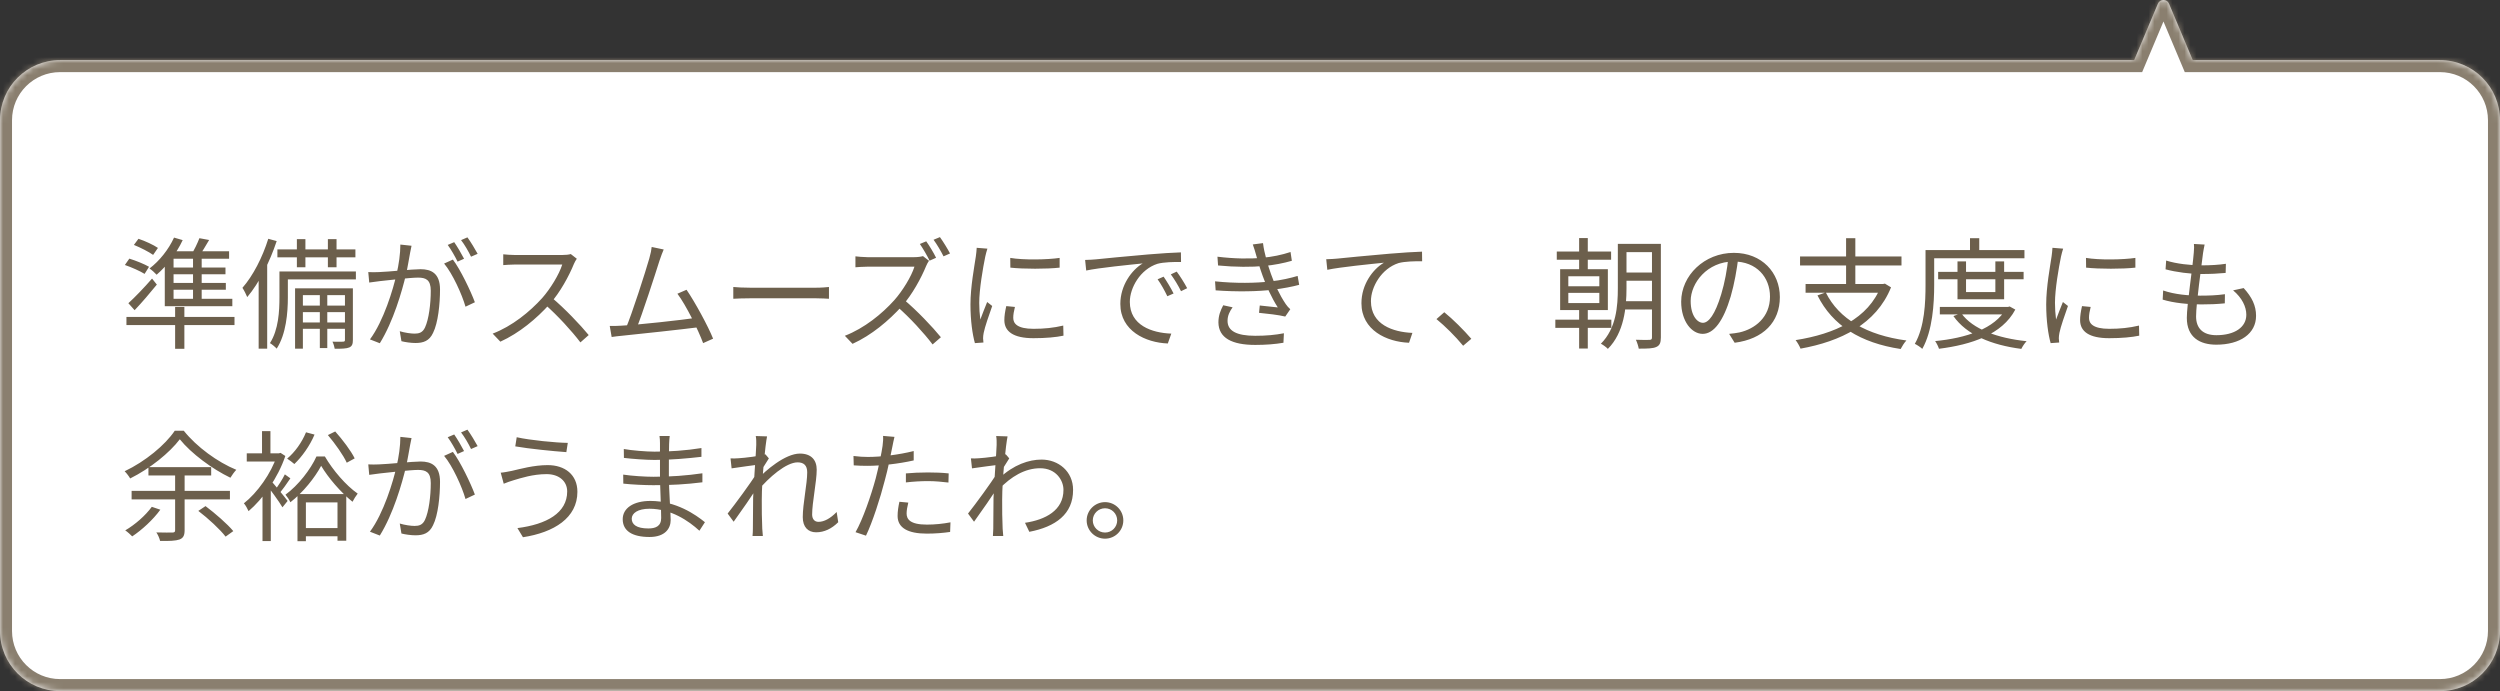
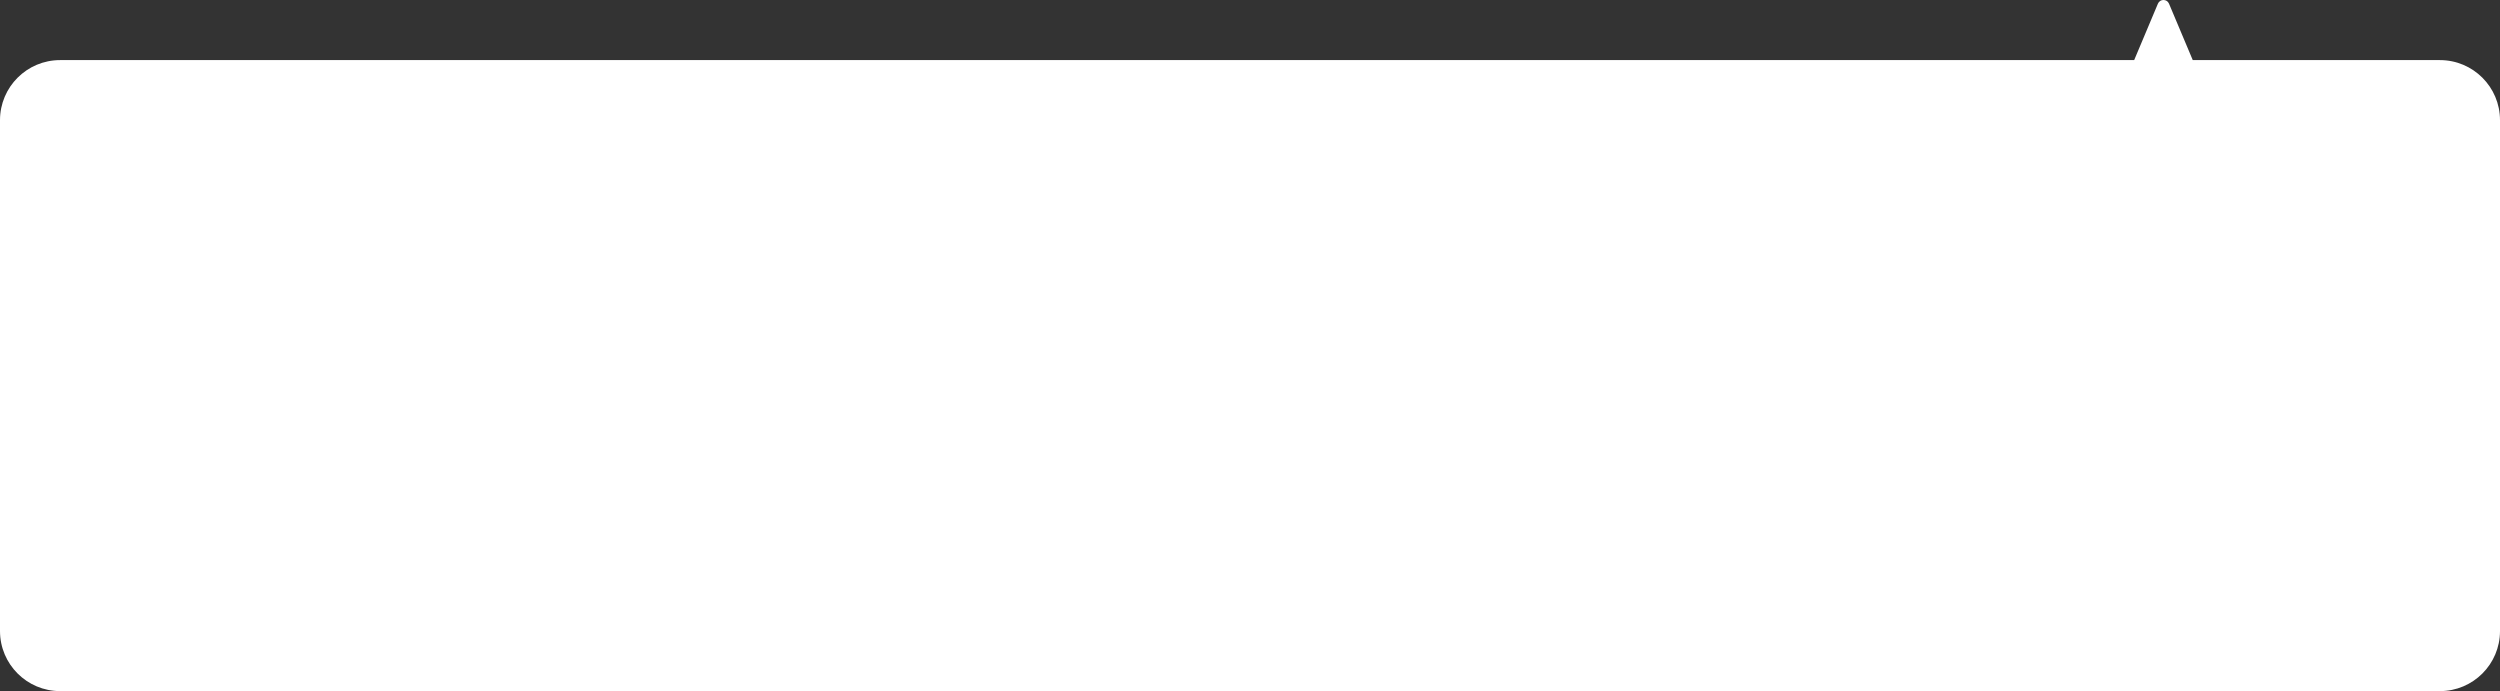
<svg xmlns="http://www.w3.org/2000/svg" width="416" height="115" viewBox="0 0 416 115" fill="none">
  <rect x="0" y="0" width="416" height="115" fill="#333333" stroke="none" />
  <mask id="path-1-inside-1_544_903" fill="white">
-     <path fill-rule="evenodd" clip-rule="evenodd" d="M360.922 0.61C360.578 -0.206 359.422 -0.206 359.078 0.61L355.126 10H10C4.477 10 0 14.477 0 20V105C0 110.523 4.477 115 10 115H406C411.523 115 416 110.523 416 105V20C416 14.477 411.523 10 406 10H364.874L360.922 0.61Z" />
-   </mask>
+     </mask>
  <path fill-rule="evenodd" clip-rule="evenodd" d="M360.922 0.61C360.578 -0.206 359.422 -0.206 359.078 0.61L355.126 10H10C4.477 10 0 14.477 0 20V105C0 110.523 4.477 115 10 115H406C411.523 115 416 110.523 416 105V20C416 14.477 411.523 10 406 10H364.874L360.922 0.61Z" fill="white" />
  <path d="M359.078 0.61L360.922 1.386V1.386L359.078 0.61ZM360.922 0.61L359.078 1.386V1.386L360.922 0.61ZM355.126 10V12H356.454L356.97 10.776L355.126 10ZM364.874 10L363.03 10.776L363.546 12H364.874V10ZM360.922 1.386C360.578 2.202 359.422 2.202 359.078 1.386L362.765 -0.166C361.735 -2.614 358.265 -2.614 357.235 -0.166L360.922 1.386ZM356.97 10.776L360.922 1.386L357.235 -0.166L353.283 9.224L356.97 10.776ZM10 12H355.126V8H10V12ZM2 20C2 15.582 5.582 12 10 12V8C3.373 8 -2 13.373 -2 20H2ZM2 105V20H-2V105H2ZM10 113C5.582 113 2 109.418 2 105H-2C-2 111.627 3.373 117 10 117V113ZM406 113H10V117H406V113ZM414 105C414 109.418 410.418 113 406 113V117C412.627 117 418 111.627 418 105H414ZM414 20V105H418V20H414ZM406 12C410.418 12 414 15.582 414 20H418C418 13.373 412.627 8 406 8V12ZM364.874 12H406V8H364.874V12ZM359.078 1.386L363.03 10.776L366.717 9.224L362.765 -0.166L359.078 1.386Z" fill="#8A7F6F" mask="url(#path-1-inside-1_544_903)" />
-   <path d="M22.28 40.755L23.04 39.735C24.14 40.095 25.56 40.755 26.28 41.255L25.48 42.415C24.78 41.915 23.38 41.195 22.28 40.755ZM20.78 44.095L21.52 43.035C22.62 43.375 24.06 43.955 24.8 44.395L24.06 45.575C23.32 45.115 21.9 44.475 20.78 44.095ZM21.36 50.455C22.42 49.495 24 47.855 25.3 46.355L26.1 47.355C24.96 48.755 23.64 50.315 22.4 51.615L21.36 50.455ZM29.14 51.075H30.68V58.035H29.14V51.075ZM21.04 52.735H39.02V54.095H21.04V52.735ZM28.96 39.535L30.4 39.955C29.36 42.175 27.7 44.315 26.06 45.715C25.82 45.435 25.24 44.915 24.88 44.675C26.52 43.435 28.06 41.515 28.96 39.535ZM27.42 43.095L28.88 41.855V50.155H27.42V43.095ZM28.32 41.815H38.12V43.055H27.58L28.32 41.815ZM27.42 49.715H38.66V50.955H27.42V49.715ZM28.02 44.515H37.52V45.635H28.02V44.515ZM28.02 47.075H37.58V48.215H28.02V47.075ZM32.12 42.295H33.56V50.195H32.12V42.295ZM33.18 39.635L34.8 39.935C34.22 40.935 33.58 41.995 33.06 42.695L31.82 42.375C32.32 41.615 32.88 40.435 33.18 39.635ZM49.4 39.795H50.82V44.475H49.4V39.795ZM54.56 39.795H56V44.475H54.56V39.795ZM53.22 48.395H54.46V57.915H53.22V48.395ZM46.16 41.495H59.14V42.815H46.16V41.495ZM49.86 50.855H57.82V51.935H49.86V50.855ZM49.86 53.655H57.82V54.715H49.86V53.655ZM47.16 45.175H59.22V46.495H47.16V45.175ZM46.5 45.175H47.9V49.495C47.9 51.995 47.62 55.595 46.04 58.015C45.82 57.755 45.24 57.275 44.92 57.095C46.36 54.855 46.5 51.735 46.5 49.475V45.175ZM49.1 47.975H58.02V49.115H50.4V58.015H49.1V47.975ZM57.4 47.975H58.72V56.555C58.72 57.235 58.6 57.595 58.12 57.815C57.64 58.015 56.88 58.035 55.7 58.035C55.64 57.695 55.5 57.195 55.32 56.855C56.18 56.875 56.88 56.875 57.1 56.855C57.34 56.835 57.4 56.775 57.4 56.555V47.975ZM44.64 39.735L46.04 40.115C44.9 43.575 43.12 47.095 41.14 49.435C41 49.075 40.6 48.275 40.34 47.895C42.1 45.895 43.68 42.815 44.64 39.735ZM43.04 44.635L44.42 43.255L44.46 43.295V58.015H43.04V44.635ZM68.48 40.895C68.4 41.255 68.32 41.695 68.24 42.075C68.1 42.795 67.84 44.435 67.56 45.675C66.88 48.495 65.46 53.475 63.2 57.115L61.56 56.475C63.84 53.415 65.44 48.075 65.98 45.635C66.36 44.035 66.62 42.235 66.62 40.695L68.48 40.895ZM75.36 43.195C76.6 44.815 78.34 48.455 79.02 50.295L77.46 51.035C76.88 48.995 75.3 45.515 73.9 43.855L75.36 43.195ZM61.28 45.275C61.9 45.315 62.42 45.295 63.06 45.275C64.56 45.235 68.62 44.795 69.98 44.795C71.76 44.795 73.22 45.475 73.22 48.175C73.22 50.555 72.9 53.735 72.06 55.395C71.44 56.735 70.44 57.075 69.14 57.075C68.38 57.075 67.42 56.935 66.8 56.775L66.52 55.115C67.36 55.375 68.42 55.515 68.98 55.515C69.72 55.515 70.32 55.355 70.72 54.495C71.36 53.135 71.68 50.535 71.68 48.375C71.68 46.535 70.84 46.195 69.56 46.195C68.22 46.195 64.46 46.655 63.24 46.775C62.78 46.835 61.96 46.935 61.44 47.015L61.28 45.275ZM75.58 40.295C76.08 41.015 76.8 42.235 77.22 43.055L76.14 43.535C75.74 42.715 75.06 41.515 74.5 40.755L75.58 40.295ZM77.78 39.495C78.32 40.235 79.08 41.495 79.48 42.235L78.38 42.715C77.96 41.835 77.3 40.695 76.72 39.955L77.78 39.495ZM95.98 43.055C95.86 43.215 95.6 43.655 95.5 43.915C94.7 45.895 93.18 48.695 91.52 50.535C89.28 53.035 86.42 55.415 83.26 56.855L81.98 55.515C85.22 54.275 88.16 51.875 90.22 49.595C91.58 48.055 93.04 45.675 93.56 44.015C92.84 44.015 86.44 44.015 85.76 44.015C85.04 44.015 83.96 44.095 83.74 44.115V42.315C84 42.355 85.14 42.435 85.76 42.435C86.54 42.435 92.72 42.435 93.48 42.435C94.12 42.435 94.66 42.375 94.98 42.275L95.98 43.055ZM91.78 49.495C93.94 51.295 96.6 54.095 97.96 55.755L96.58 56.975C95.14 55.075 92.8 52.515 90.64 50.615L91.78 49.495ZM110.44 41.515C110.24 41.995 110.02 42.515 109.74 43.375C109.1 45.415 106.78 52.595 105.92 54.615L104.12 54.675C105.12 52.375 107.44 45.135 108.04 43.015C108.3 42.095 108.38 41.635 108.44 41.095L110.44 41.515ZM114.24 48.215C115.64 50.255 117.84 54.295 118.66 56.355L117 57.095C116.2 54.935 114.16 50.775 112.72 48.875L114.24 48.215ZM103.34 54.195C106.22 54.055 113.38 53.255 115.96 52.875L116.4 54.435C113.62 54.795 106.26 55.595 103.44 55.875C102.94 55.915 102.34 55.995 101.78 56.075L101.46 54.235C102.06 54.255 102.76 54.235 103.34 54.195ZM122.02 47.755C122.64 47.815 123.68 47.875 124.82 47.875C126.28 47.875 134.3 47.875 135.78 47.875C136.78 47.875 137.48 47.795 137.94 47.755V49.715C137.52 49.695 136.68 49.635 135.8 49.635C134.28 49.635 126.3 49.635 124.82 49.635C123.72 49.635 122.66 49.675 122.02 49.715V47.755ZM154.124 40.155C154.644 40.875 155.384 42.095 155.764 42.895L154.684 43.375C154.284 42.555 153.604 41.375 153.064 40.595L154.124 40.155ZM156.404 39.455C156.924 40.175 157.704 41.435 158.084 42.175L157.004 42.655C156.564 41.775 155.904 40.655 155.344 39.895L156.404 39.455ZM154.584 43.395C154.464 43.555 154.204 43.995 154.104 44.275C153.304 46.235 151.784 49.035 150.124 50.895C147.884 53.375 145.024 55.775 141.864 57.215L140.584 55.875C143.824 54.615 146.764 52.235 148.824 49.935C150.184 48.395 151.644 46.035 152.164 44.375C151.444 44.375 145.044 44.375 144.364 44.375C143.644 44.375 142.564 44.455 142.344 44.475V42.655C142.604 42.695 143.744 42.795 144.364 42.795C145.144 42.795 151.324 42.795 152.084 42.795C152.724 42.795 153.264 42.715 153.584 42.615L154.584 43.395ZM150.384 49.835C152.544 51.635 155.204 54.435 156.564 56.115L155.184 57.315C153.744 55.415 151.404 52.855 149.244 50.975L150.384 49.835ZM168.104 42.915C170.284 43.295 174.344 43.215 176.324 42.915V44.535C174.184 44.775 170.304 44.775 168.124 44.535L168.104 42.915ZM168.884 51.075C168.704 51.795 168.604 52.355 168.604 52.895C168.604 53.815 169.244 54.715 171.984 54.715C173.764 54.715 175.324 54.555 176.924 54.175L176.964 55.855C175.724 56.115 174.044 56.275 171.964 56.275C168.624 56.275 167.124 55.155 167.124 53.275C167.124 52.615 167.224 51.895 167.444 50.935L168.884 51.075ZM164.304 41.375C164.184 41.715 164.024 42.355 163.944 42.715C163.564 44.575 162.944 48.135 162.944 50.395C162.944 51.355 163.004 52.195 163.124 53.175C163.464 52.275 163.924 51.075 164.264 50.255L165.104 50.915C164.604 52.335 163.864 54.435 163.684 55.395C163.624 55.675 163.584 56.055 163.584 56.295C163.604 56.495 163.624 56.775 163.644 56.995L162.224 57.095C161.824 55.675 161.484 53.375 161.484 50.655C161.484 47.715 162.144 44.295 162.384 42.635C162.444 42.175 162.504 41.675 162.524 41.235L164.304 41.375ZM180.564 43.255C181.324 43.235 181.964 43.195 182.364 43.155C183.644 43.015 187.424 42.655 191.104 42.335C193.304 42.155 195.164 42.035 196.504 41.995L196.524 43.595C195.364 43.575 193.624 43.615 192.604 43.895C189.744 44.815 188.004 47.875 188.004 50.235C188.004 54.135 191.664 55.395 194.904 55.515L194.324 57.155C190.624 57.015 186.424 55.055 186.424 50.575C186.424 47.475 188.324 44.915 190.144 43.835C188.004 44.055 182.904 44.555 180.744 45.015L180.564 43.255ZM193.624 46.035C194.084 46.695 194.844 47.935 195.284 48.835L194.244 49.295C193.784 48.335 193.224 47.315 192.624 46.475L193.624 46.035ZM195.804 45.195C196.304 45.855 197.084 47.075 197.544 47.955L196.524 48.455C196.044 47.495 195.444 46.495 194.824 45.655L195.804 45.195ZM202.584 42.715C205.364 43.055 207.984 43.095 210.024 42.895C211.664 42.755 213.304 42.415 214.744 41.935L214.964 43.395C213.664 43.775 211.964 44.115 210.364 44.255C208.344 44.455 205.544 44.455 202.684 44.175L202.584 42.715ZM202.184 46.815C205.604 47.175 209.004 47.115 211.344 46.835C213.244 46.635 214.864 46.235 215.924 45.915L216.184 47.395C215.084 47.695 213.564 47.995 211.884 48.195C209.424 48.515 205.724 48.575 202.284 48.315L202.184 46.815ZM209.024 42.455C208.864 41.875 208.684 41.255 208.464 40.675L210.164 40.455C210.364 42.135 210.984 44.155 211.484 45.575C212.024 47.135 212.904 49.055 213.944 50.595C214.164 50.915 214.404 51.195 214.704 51.455L213.864 52.675C212.744 52.395 210.884 52.195 209.504 52.055L209.624 50.835C210.704 50.935 212.004 51.075 212.624 51.155C211.524 49.435 210.684 47.515 210.104 45.895C209.604 44.515 209.304 43.455 209.024 42.455ZM205.104 51.135C204.624 51.815 204.264 52.495 204.264 53.395C204.264 55.035 205.724 55.875 208.864 55.875C210.724 55.875 212.184 55.735 213.644 55.455L213.564 57.035C212.164 57.275 210.604 57.395 208.884 57.395C204.984 57.395 202.784 56.235 202.744 53.655C202.744 52.515 203.084 51.675 203.544 50.795L205.104 51.135ZM220.684 43.135C221.444 43.115 222.084 43.075 222.484 43.035C223.784 42.895 227.544 42.535 231.244 42.215C233.424 42.035 235.284 41.915 236.624 41.875L236.644 43.475C235.484 43.455 233.744 43.495 232.724 43.775C229.864 44.695 228.124 47.755 228.124 50.115C228.124 54.015 231.784 55.255 235.024 55.395L234.464 57.035C230.744 56.895 226.544 54.935 226.544 50.455C226.544 47.335 228.444 44.795 230.284 43.715C228.124 43.935 223.044 44.435 220.864 44.895L220.684 43.135ZM243.468 57.535C242.168 55.955 240.448 54.255 239.028 53.095L240.328 51.955C241.768 53.115 243.568 54.915 244.828 56.375L243.468 57.535ZM262.768 39.615H264.208V45.355H262.768V39.615ZM262.768 50.715H264.208V57.995H262.768V50.715ZM260.968 48.735V50.435H266.128V48.735H260.968ZM260.968 45.975V47.635H266.128V45.975H260.968ZM259.608 44.795H267.548V51.595H259.608V44.795ZM259.048 41.855H268.088V43.215H259.048V41.855ZM269.908 45.355H275.668V46.715H269.908V45.355ZM269.908 40.575H275.668V41.955H269.908V40.575ZM269.848 50.115H275.688V51.495H269.848V50.115ZM258.808 53.195H268.128V54.555H258.808V53.195ZM274.888 40.575H276.368V56.155C276.368 57.035 276.168 57.495 275.608 57.735C275.048 57.995 274.148 58.015 272.688 58.015C272.628 57.635 272.408 56.935 272.208 56.535C273.248 56.575 274.208 56.575 274.488 56.555C274.788 56.535 274.888 56.455 274.888 56.135V40.575ZM269.208 40.575H270.648V47.975C270.648 51.155 270.248 55.355 267.548 58.055C267.328 57.795 266.708 57.355 266.388 57.195C268.948 54.635 269.208 50.935 269.208 47.975V40.575ZM289.268 42.775C289.008 44.855 288.608 47.195 287.988 49.335C286.768 53.435 285.168 55.555 283.328 55.555C281.528 55.555 279.748 53.515 279.748 50.195C279.748 45.855 283.608 42.075 288.508 42.075C293.188 42.075 296.168 45.375 296.168 49.435C296.168 53.615 293.408 56.415 288.648 57.035L287.728 55.555C288.368 55.495 288.968 55.415 289.448 55.315C292.008 54.735 294.528 52.815 294.528 49.355C294.528 46.155 292.308 43.515 288.468 43.515C284.068 43.515 281.328 47.135 281.328 50.075C281.328 52.595 282.468 53.715 283.368 53.715C284.308 53.715 285.388 52.355 286.408 48.975C286.988 47.075 287.408 44.815 287.608 42.735L289.268 42.775ZM303.808 48.655C305.988 53.095 310.668 55.775 317.228 56.655C316.888 56.995 316.488 57.655 316.268 58.075C309.588 57.055 304.928 54.175 302.428 49.155L303.808 48.655ZM300.448 47.255H313.488V48.715H300.448V47.255ZM299.528 42.675H316.408V44.175H299.528V42.675ZM307.188 39.635H308.728V47.935H307.188V39.635ZM313.008 47.255H313.348L313.648 47.195L314.668 47.815C312.188 53.975 306.248 56.815 299.608 58.015C299.468 57.635 299.068 56.935 298.788 56.595C305.288 55.575 310.928 53.035 313.008 47.555V47.255ZM322.508 45.235H336.728V46.475H322.508V45.235ZM322.788 51.075H334.228V52.315H322.788V51.075ZM325.728 43.495H327.148V48.595H332.028V43.495H333.488V49.795H325.728V43.495ZM333.828 51.075H334.128L334.408 50.995L335.348 51.515C333.148 55.675 328.028 57.355 322.648 58.035C322.528 57.655 322.248 57.095 322.008 56.755C327.068 56.275 332.008 54.715 333.828 51.295V51.075ZM326.348 52.115C328.248 54.775 332.388 56.275 337.228 56.775C336.908 57.095 336.528 57.675 336.348 58.055C331.388 57.415 327.228 55.715 325.048 52.595L326.348 52.115ZM327.808 39.635H329.348V42.355H327.808V39.635ZM321.148 41.615H336.868V42.975H321.148V41.615ZM320.408 41.615H321.848V47.375C321.848 50.495 321.588 55.015 319.868 58.055C319.608 57.795 318.968 57.375 318.628 57.215C320.268 54.355 320.408 50.295 320.408 47.375V41.615ZM347.108 42.915C349.288 43.295 353.348 43.215 355.328 42.915V44.535C353.188 44.775 349.308 44.775 347.128 44.535L347.108 42.915ZM347.888 51.075C347.708 51.795 347.608 52.355 347.608 52.895C347.608 53.815 348.248 54.715 350.988 54.715C352.768 54.715 354.328 54.555 355.928 54.175L355.968 55.855C354.728 56.115 353.048 56.275 350.968 56.275C347.628 56.275 346.128 55.155 346.128 53.275C346.128 52.615 346.228 51.895 346.448 50.935L347.888 51.075ZM343.308 41.375C343.188 41.715 343.028 42.355 342.948 42.715C342.568 44.575 341.948 48.135 341.948 50.395C341.948 51.355 342.008 52.195 342.128 53.175C342.468 52.275 342.928 51.075 343.268 50.255L344.108 50.915C343.608 52.335 342.868 54.435 342.688 55.395C342.628 55.675 342.588 56.055 342.588 56.295C342.608 56.495 342.628 56.775 342.648 56.995L341.228 57.095C340.828 55.675 340.488 53.375 340.488 50.655C340.488 47.715 341.148 44.295 341.388 42.635C341.448 42.175 341.508 41.675 341.528 41.235L343.308 41.375ZM366.848 40.695C366.728 41.235 366.668 41.655 366.588 42.095C366.328 44.335 365.428 50.495 365.428 52.655C365.428 54.595 366.528 55.775 368.808 55.775C371.848 55.775 373.788 54.455 373.788 52.375C373.788 51.035 373.068 49.555 371.588 48.315L373.348 47.935C374.728 49.455 375.408 50.855 375.408 52.555C375.408 55.535 372.748 57.355 368.788 57.355C366.088 57.355 363.888 56.155 363.888 52.895C363.888 50.755 364.828 44.775 365.048 42.015C365.108 41.315 365.108 40.955 365.068 40.595L366.848 40.695ZM360.448 43.355C362.128 43.895 364.528 44.155 366.308 44.155C367.828 44.155 369.208 44.075 370.388 43.895L370.348 45.415C369.068 45.535 367.888 45.595 366.268 45.595C364.508 45.595 362.108 45.295 360.348 44.815L360.448 43.355ZM359.948 48.335C361.888 49.015 364.228 49.195 366.068 49.195C367.448 49.195 368.828 49.155 370.228 48.955L370.208 50.475C368.868 50.615 367.628 50.655 366.288 50.655C364.108 50.655 361.688 50.415 359.868 49.855L359.948 48.335ZM29.92 73.095C28.22 75.335 25 77.955 21.66 79.615C21.46 79.255 21.06 78.735 20.74 78.415C24.16 76.795 27.48 74.055 29.08 71.675H30.58C32.74 74.375 36.2 76.895 39.32 78.175C38.96 78.555 38.6 79.075 38.34 79.495C35.3 78.035 31.82 75.455 29.92 73.095ZM24.7 77.735H35.14V79.115H24.7V77.735ZM21.9 81.675H38.26V83.095H21.9V81.675ZM33 85.015L34.2 84.215C35.82 85.435 37.84 87.195 38.82 88.375L37.54 89.295C36.62 88.095 34.66 86.275 33 85.015ZM25.26 84.335L26.68 84.815C25.46 86.495 23.62 88.175 22 89.255C21.76 88.995 21.18 88.475 20.84 88.255C22.48 87.295 24.2 85.795 25.26 84.335ZM29.14 78.335H30.72V88.215C30.72 89.095 30.5 89.535 29.86 89.775C29.22 89.995 28.22 90.035 26.64 90.015C26.56 89.615 26.28 88.975 26.02 88.595C27.24 88.635 28.38 88.615 28.72 88.615C29.04 88.595 29.14 88.515 29.14 88.215V78.335ZM53.44 77.515C52.4 79.475 50.44 81.935 48.32 83.575C48.14 83.175 47.78 82.635 47.5 82.315C49.62 80.775 51.7 78.095 52.66 75.955H54.06C55.4 78.255 57.56 80.775 59.52 82.135C59.22 82.515 58.88 83.055 58.66 83.495C56.7 81.935 54.6 79.475 53.44 77.515ZM54.56 72.395L55.78 71.795C57 73.155 58.42 75.035 59.02 76.275L57.7 76.995C57.14 75.755 55.76 73.815 54.56 72.395ZM49.5 82.215H57.62V89.975H56.16V83.595H50.9V90.055H49.5V82.215ZM50.18 87.875H56.92V89.235H50.18V87.875ZM43.68 81.435L45.06 79.775V90.035H43.68V81.435ZM41.06 75.435H46.6V76.795H41.06V75.435ZM43.6 71.735H45V76.155H43.6V71.735ZM44.96 79.855C45.5 80.415 47.44 82.775 47.86 83.355L47 84.415C46.46 83.475 44.84 81.275 44.22 80.515L44.96 79.855ZM46.12 75.435H46.4L46.68 75.355L47.48 75.875C46.24 79.555 43.72 83.055 41.36 85.055C41.2 84.675 40.82 83.995 40.58 83.755C42.8 82.015 45.12 78.795 46.12 75.735V75.435ZM47.4 78.935L48.32 79.595C47.72 80.495 47 81.495 46.46 82.155L45.72 81.595C46.26 80.895 47.02 79.735 47.4 78.935ZM50.92 71.935L52.34 72.315C51.56 74.175 50.24 76.015 48.98 77.215C48.72 76.975 48.12 76.535 47.78 76.315C49.06 75.255 50.24 73.615 50.92 71.935ZM68.48 72.895C68.4 73.255 68.32 73.695 68.24 74.075C68.1 74.795 67.84 76.435 67.56 77.675C66.88 80.495 65.46 85.475 63.2 89.115L61.56 88.475C63.84 85.415 65.44 80.075 65.98 77.635C66.36 76.035 66.62 74.235 66.62 72.695L68.48 72.895ZM75.36 75.195C76.6 76.815 78.34 80.455 79.02 82.295L77.46 83.035C76.88 80.995 75.3 77.515 73.9 75.855L75.36 75.195ZM61.28 77.275C61.9 77.315 62.42 77.295 63.06 77.275C64.56 77.235 68.62 76.795 69.98 76.795C71.76 76.795 73.22 77.475 73.22 80.175C73.22 82.555 72.9 85.735 72.06 87.395C71.44 88.735 70.44 89.075 69.14 89.075C68.38 89.075 67.42 88.935 66.8 88.775L66.52 87.115C67.36 87.375 68.42 87.515 68.98 87.515C69.72 87.515 70.32 87.355 70.72 86.495C71.36 85.135 71.68 82.535 71.68 80.375C71.68 78.535 70.84 78.195 69.56 78.195C68.22 78.195 64.46 78.655 63.24 78.775C62.78 78.835 61.96 78.935 61.44 79.015L61.28 77.275ZM75.58 72.295C76.08 73.015 76.8 74.235 77.22 75.055L76.14 75.535C75.74 74.715 75.06 73.515 74.5 72.755L75.58 72.295ZM77.78 71.495C78.32 72.235 79.08 73.495 79.48 74.235L78.38 74.715C77.96 73.835 77.3 72.695 76.72 71.955L77.78 71.495ZM94.38 81.775C94.38 80.075 93.02 78.895 90.96 78.895C88.66 78.895 86.68 79.555 85.52 79.895C84.9 80.075 84.3 80.295 83.82 80.495L83.32 78.655C83.88 78.615 84.54 78.475 85.16 78.355C86.56 78.035 88.82 77.395 91.14 77.395C93.98 77.395 96.08 78.975 96.08 81.835C96.08 86.175 92.2 88.595 87.02 89.395L86.1 87.875C90.96 87.255 94.38 85.355 94.38 81.775ZM85.98 72.755C88.2 73.255 92.54 73.675 94.48 73.695L94.24 75.235C92.02 75.075 88 74.675 85.74 74.275L85.98 72.755ZM111.44 72.555C111.4 72.895 111.36 73.295 111.34 73.895C111.3 74.695 111.3 77.375 111.3 79.055C111.3 81.695 111.6 85.195 111.6 86.535C111.6 87.935 110.68 89.355 108.08 89.355C105.2 89.355 103.62 88.335 103.62 86.395C103.62 84.575 105.36 83.355 108.24 83.355C112.46 83.355 115.76 85.635 117.3 86.895L116.38 88.315C114.58 86.655 111.62 84.655 108.06 84.655C106.14 84.655 105.12 85.395 105.12 86.315C105.12 87.255 105.9 87.935 107.88 87.935C109.04 87.935 110.02 87.595 110.02 86.195C110.02 84.655 109.82 80.815 109.82 79.055C109.82 77.255 109.82 75.155 109.82 73.755C109.82 73.415 109.8 72.815 109.74 72.555H111.44ZM103.8 74.715C105.08 74.955 107.58 75.155 108.9 75.155C111.44 75.155 114.12 74.975 116.72 74.555V76.015C114.46 76.275 111.6 76.535 108.92 76.535C107.54 76.535 105.08 76.355 103.82 76.195L103.8 74.715ZM103.7 78.975C105.12 79.195 107.4 79.335 108.72 79.335C111.62 79.335 114.28 79.135 116.88 78.755V80.255C114.16 80.595 111.72 80.735 108.72 80.735C107.34 80.735 105.14 80.635 103.72 80.475L103.7 78.975ZM139.48 86.895C138.4 87.975 137.16 88.575 135.8 88.575C134.46 88.575 133.58 87.695 133.58 86.055C133.58 83.815 134.32 80.535 134.32 78.595C134.32 77.435 133.74 76.935 132.72 76.935C130.84 76.935 127.94 79.415 126.06 81.695L126.08 79.715C127.32 78.355 130.64 75.475 133.1 75.475C134.98 75.475 135.9 76.535 135.9 78.155C135.9 80.155 135.14 83.595 135.14 85.615C135.14 86.295 135.48 86.835 136.2 86.835C137.14 86.835 138.2 86.255 139.22 85.195L139.48 86.895ZM126.04 77.335C125.38 77.435 123.22 77.695 121.74 77.935L121.56 76.275C122 76.295 122.38 76.295 122.88 76.255C123.94 76.195 126.44 75.895 127.36 75.595L127.94 76.275C127.6 76.795 127.06 77.655 126.72 78.215L126.12 80.955C125.2 82.375 123.34 85.075 122.08 86.815L121.08 85.455C122.32 83.895 125.02 80.235 125.8 78.915L125.88 77.875L126.04 77.335ZM125.84 74.035C125.84 73.575 125.86 73.055 125.76 72.555L127.64 72.615C127.36 73.915 126.76 79.635 126.76 83.155C126.76 84.975 126.76 86.195 126.84 87.975C126.86 88.315 126.92 88.815 126.94 89.195H125.22C125.26 88.815 125.28 88.335 125.28 88.015C125.28 86.075 125.3 85.075 125.32 82.875C125.36 81.115 125.84 74.775 125.84 74.035ZM148.84 72.695C148.72 73.135 148.58 73.895 148.5 74.275C148.2 75.715 147.78 77.975 147.22 79.975C146.5 82.815 145.16 86.955 144.1 89.135L142.36 88.555C143.56 86.475 144.96 82.415 145.72 79.595C146.2 77.755 146.72 75.235 146.86 74.195C146.94 73.635 146.98 72.955 146.94 72.535L148.84 72.695ZM144.42 76.035C146.62 76.035 149.56 75.675 152.04 75.055V76.615C149.56 77.175 146.54 77.515 144.38 77.515C143.5 77.515 142.8 77.495 142.06 77.435L142.02 75.875C142.96 75.995 143.68 76.035 144.42 76.035ZM150.74 78.775C151.78 78.675 153.12 78.615 154.4 78.615C155.56 78.615 156.78 78.655 157.86 78.775L157.82 80.295C156.78 80.175 155.62 80.055 154.44 80.055C153.2 80.055 151.96 80.135 150.74 80.275V78.775ZM151.14 83.635C150.98 84.295 150.86 84.915 150.86 85.435C150.86 86.375 151.4 87.295 154.24 87.295C155.56 87.295 156.92 87.155 158.16 86.915L158.1 88.515C157.02 88.675 155.68 88.795 154.22 88.795C151.08 88.795 149.36 87.835 149.36 85.855C149.36 85.095 149.48 84.335 149.66 83.495L151.14 83.635ZM170.56 86.995C173.94 86.495 176.98 84.935 176.96 81.495C176.96 79.955 175.74 77.915 173.08 77.915C170.52 77.915 168.22 79.335 166.28 81.355V79.575C168.68 77.315 171.22 76.475 173.32 76.475C176.1 76.475 178.56 78.415 178.56 81.515C178.58 85.555 175.64 87.655 171.28 88.495L170.56 86.995ZM166.04 77.355C165.4 77.435 163.22 77.715 161.74 77.935L161.56 76.275C162 76.295 162.38 76.295 162.88 76.255C163.94 76.195 166.42 75.895 167.36 75.595L167.94 76.275C167.6 76.795 167.06 77.655 166.72 78.215L166.12 80.955C165.2 82.375 163.34 85.075 162.08 86.815L161.08 85.455C162.32 83.895 165.02 80.215 165.8 78.895L165.88 77.875L166.04 77.355ZM165.84 74.035C165.84 73.575 165.86 73.055 165.76 72.555L167.66 72.615C167.38 73.915 166.76 79.635 166.76 83.155C166.76 84.975 166.76 86.195 166.84 87.975C166.86 88.315 166.92 88.815 166.94 89.195H165.22C165.24 88.915 165.28 88.335 165.28 88.015C165.28 86.075 165.3 85.075 165.32 82.875C165.36 81.115 165.84 74.775 165.84 74.035ZM183.88 83.555C185.56 83.555 186.92 84.915 186.92 86.595C186.92 88.275 185.56 89.635 183.88 89.635C182.2 89.635 180.82 88.275 180.82 86.595C180.82 84.915 182.2 83.555 183.88 83.555ZM183.88 88.615C185 88.615 185.9 87.715 185.9 86.595C185.9 85.475 185 84.575 183.88 84.575C182.76 84.575 181.84 85.475 181.84 86.595C181.84 87.715 182.76 88.615 183.88 88.615Z" fill="#6C5F4C" />
</svg>